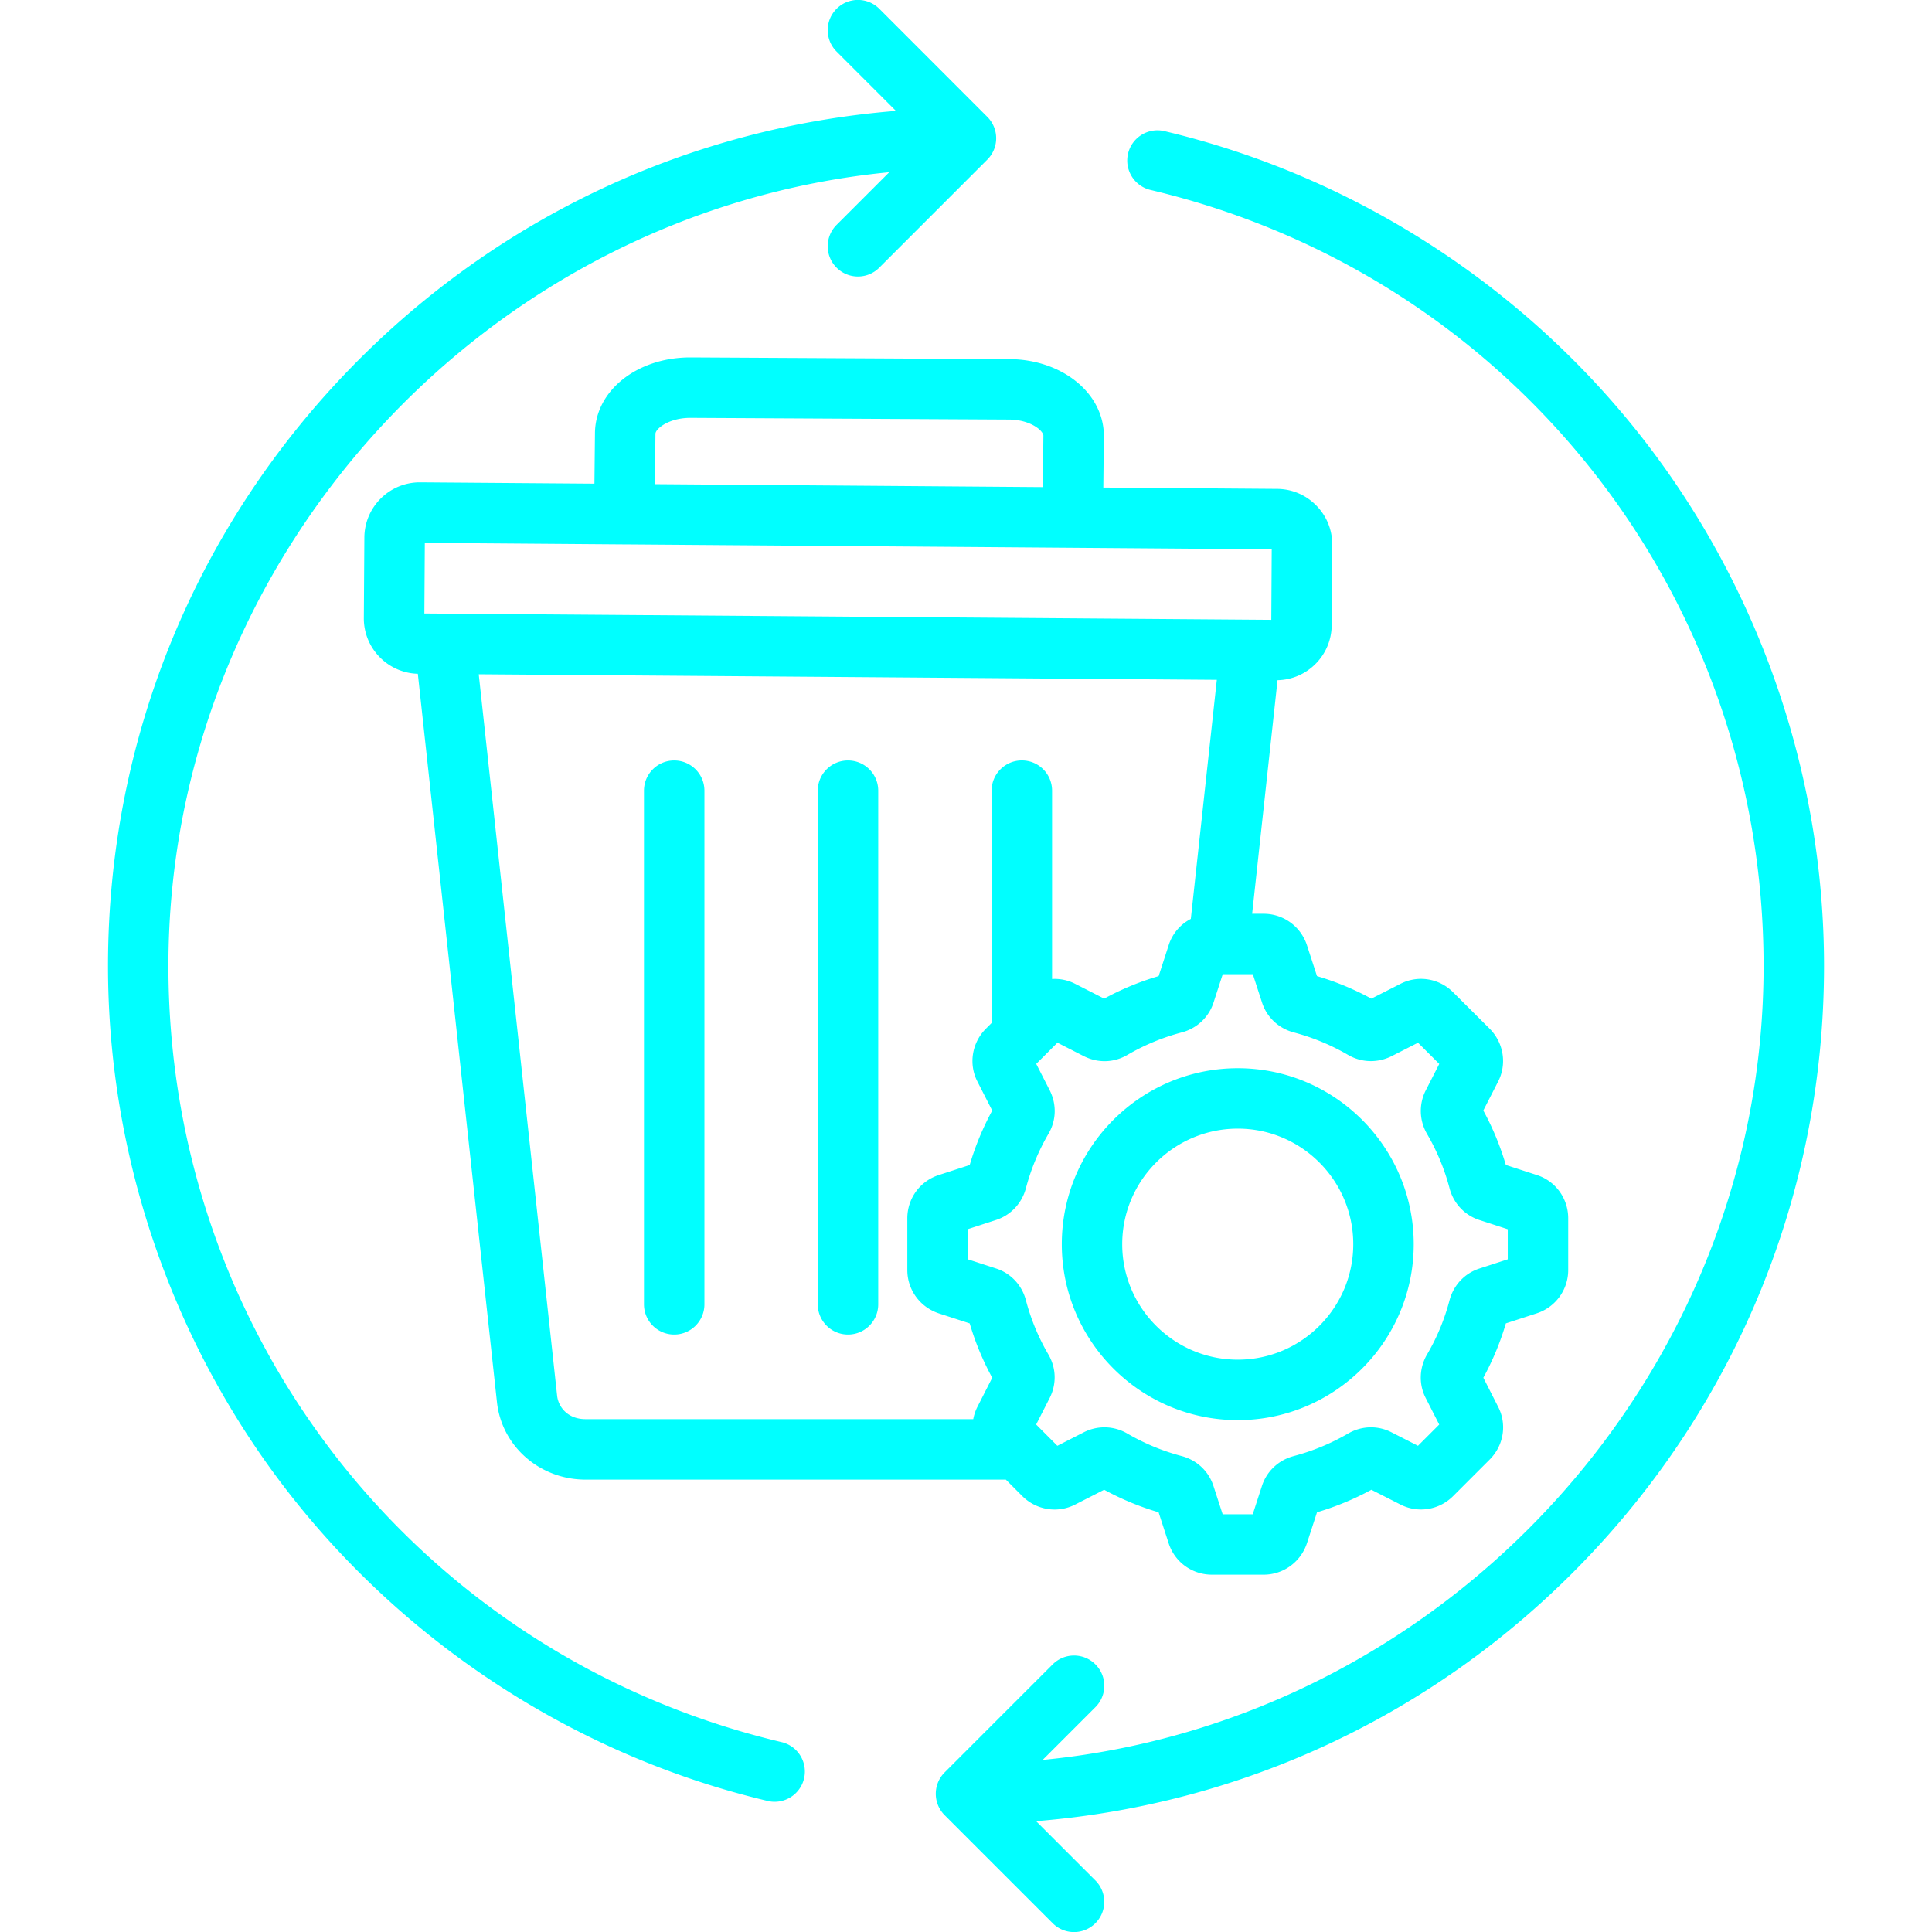
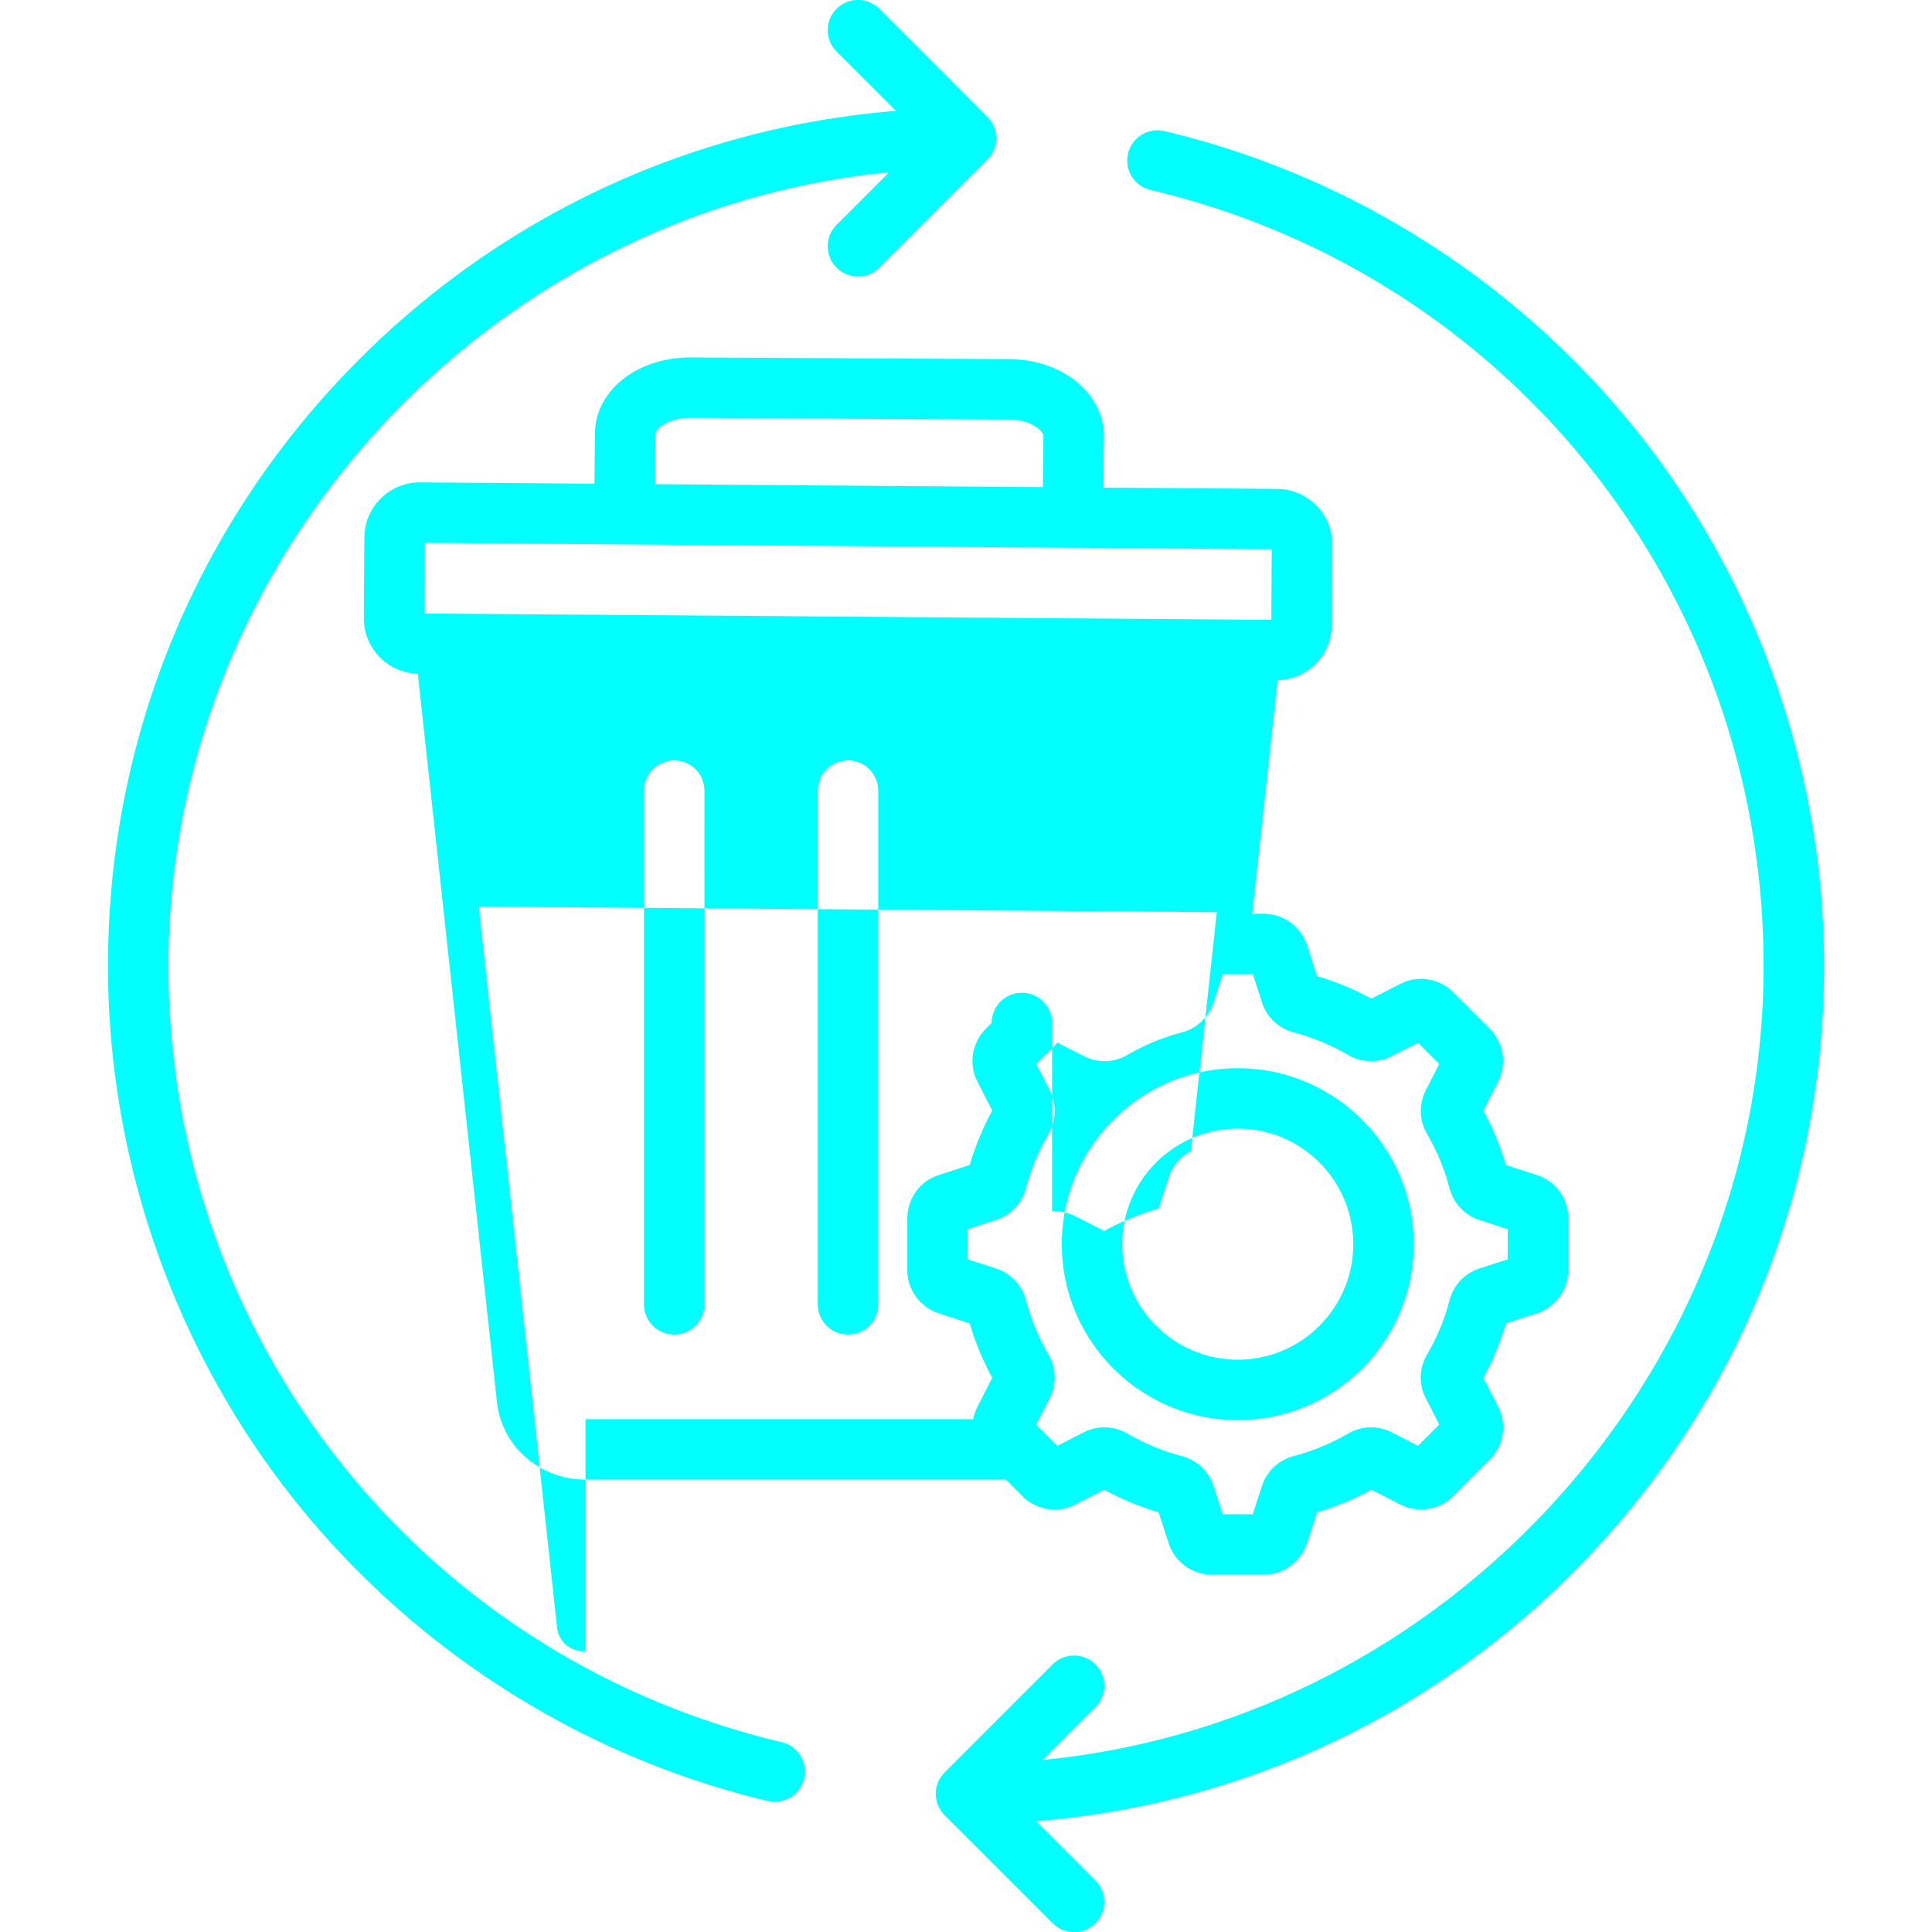
<svg xmlns="http://www.w3.org/2000/svg" version="1.1" width="512" height="512" x="0" y="0" viewBox="0 0 512 512" style="enable-background:new 0 0 512 512" xml:space="preserve" class="hovered-paths">
  <g>
-     <path d="M418.65 414.9c-38.65 39.57-89.41 63.33-144.07 67.73l15.71 15.71a8.01 8.01 0 0 1 0 11.33c-1.56 1.56-3.61 2.35-5.66 2.35s-4.1-.78-5.66-2.35l-28.63-28.63a8.01 8.01 0 0 1 0-11.33l28.63-28.63c3.13-3.13 8.2-3.13 11.33 0s3.13 8.2 0 11.33l-13.99 13.99C382.95 456.07 467.37 364.68 467.37 256c0-98.46-66.81-183.02-162.47-205.66-4.3-1.02-6.97-5.33-5.95-9.64 1.02-4.3 5.33-6.97 9.64-5.95 48.96 11.58 93.35 39.71 124.98 79.21 32.12 40.1 49.82 90.55 49.82 142.04-.01 59.74-23 116.17-64.74 158.9zm-211.52 46.78C111.46 439.03 44.63 354.45 44.63 256c0-108.65 84.41-200.02 191.03-210.36L221.7 59.6a8.01 8.01 0 0 0 0 11.33c1.56 1.56 3.61 2.35 5.66 2.35s4.1-.78 5.66-2.35l28.63-28.63a8.01 8.01 0 0 0 0-11.33L233.03 2.33c-3.13-3.13-8.2-3.13-11.33 0s-3.13 8.2 0 11.33l15.73 15.73c-54.68 4.4-105.45 28.16-144.11 67.74-41.72 42.72-64.7 99.14-64.7 158.87 0 51.49 17.69 101.94 49.82 142.04 31.64 39.49 76.03 67.63 125 79.23.62.15 1.24.22 1.85.22a8.02 8.02 0 0 0 7.79-6.16c1.02-4.31-1.64-8.63-5.95-9.65zM183.14 94.72l84.27.45c7.73.02 14.9 2.8 19.67 7.62 3.55 3.59 5.49 8.13 5.45 12.79l-.14 13.63 46.08.35c3.92.03 7.59 1.59 10.35 4.39s4.26 6.49 4.23 10.4l-.14 21.34a14.59 14.59 0 0 1-4.4 10.37 14.616 14.616 0 0 1-9.95 4.2l-6.73 61.9h3.06c5.2 0 9.8 3.33 11.45 8.28l2.68 8.24c4.98 1.46 9.82 3.47 14.41 5.97l7.68-3.91c4.62-2.39 10.25-1.51 13.97 2.21l9.71 9.68.07.07c3.66 3.75 4.52 9.37 2.12 13.99l-3.89 7.61c2.5 4.58 4.5 9.42 5.97 14.43l8.19 2.66c4.96 1.57 8.34 6.19 8.34 11.47v13.72c0 5.2-3.33 9.8-8.28 11.45l-8.24 2.68a73.03 73.03 0 0 1-5.97 14.4l3.91 7.69c2.39 4.61 1.51 10.25-2.21 13.97l-9.72 9.72c-3.72 3.72-9.36 4.6-14.02 2.19l-7.63-3.88a74.344 74.344 0 0 1-14.41 5.97l-2.66 8.19c-1.67 5.01-6.27 8.34-11.47 8.34h-13.72c-5.28 0-9.9-3.37-11.49-8.4l-2.64-8.13a73.687 73.687 0 0 1-14.43-5.97l-7.66 3.91c-4.58 2.37-10.2 1.52-13.94-2.14l-.07-.07-4.38-4.39H155.17c-12.11 0-22.2-8.82-23.47-20.52l-20.97-193.03c-7.97-.21-14.37-6.78-14.31-14.8l.14-21.34c.06-8.07 6.65-14.59 14.7-14.59h.11l46.16.35.14-13.38c.09-11.28 11.17-20.08 25.26-20.08h.21zm-27.97 281.37h102.75c.21-1.14.59-2.26 1.14-3.33l3.89-7.64c-2.49-4.56-4.5-9.39-5.97-14.4l-8.19-2.66c-5.01-1.67-8.34-6.27-8.34-11.47v-13.72c0-5.28 3.37-9.9 8.4-11.49l8.13-2.64c1.46-4.98 3.47-9.83 5.97-14.43l-3.91-7.66c-2.37-4.58-1.52-10.2 2.15-13.95l1.6-1.6v-61.57c0-4.42 3.58-8.01 8.01-8.01s8.01 3.58 8.01 8.01v49.91c2.1-.12 4.23.3 6.19 1.32l7.62 3.89c4.58-2.5 9.42-4.5 14.43-5.97l2.66-8.19a11.87 11.87 0 0 1 5.87-6.97l6.89-63.36-195.6-1.47 20.77 191.16c.31 3.01 2.81 6.24 7.53 6.24zm176.84-117.92h-7.97l-2.43 7.48c-1.23 3.87-4.35 6.84-8.33 7.92a57.77 57.77 0 0 0-14.5 5.99c-3.55 2.07-7.72 2.21-11.44.39l-.12-.06-6.99-3.57-3.49 3.49c-.19.21-.39.41-.6.6l-1.53 1.53 3.57 6.99.06.12c1.82 3.72 1.68 7.88-.39 11.43a58.042 58.042 0 0 0-5.98 14.44c-1.09 4.04-4.07 7.16-7.98 8.41l-7.44 2.42v7.97l7.48 2.43c3.87 1.23 6.84 4.35 7.92 8.33a57.078 57.078 0 0 0 6.03 14.55c2.04 3.58 2.15 7.75.31 11.42l-3.6 7.06.84.85.18.18 4.6 4.61 6.99-3.57a12.03 12.03 0 0 1 11.55.32c4.53 2.64 9.39 4.65 14.45 5.98 4.04 1.09 7.16 4.07 8.4 7.98l2.42 7.44h7.97l2.43-7.48c1.23-3.87 4.35-6.84 8.33-7.92.02-.01.04-.01.06-.02 5.06-1.33 9.91-3.34 14.44-5.97 3.61-2.1 7.94-2.21 11.6-.29l6.93 3.53 5.63-5.63-3.57-7.01c-1.85-3.55-1.76-7.86.29-11.47.02-.03.04-.06.06-.1 2.63-4.48 4.64-9.32 5.96-14.39 1.09-4.04 4.07-7.16 7.98-8.4l7.44-2.42v-7.97l-7.48-2.43c-3.87-1.23-6.84-4.35-7.92-8.33a57.617 57.617 0 0 0-5.99-14.5c-2.08-3.58-2.2-7.9-.33-11.56l3.57-6.99-5.63-5.62-7.01 3.57c-3.7 1.85-7.99 1.72-11.51-.33a58.042 58.042 0 0 0-14.44-5.98c-4.04-1.09-7.16-4.07-8.4-7.98zm5.01-112.6-171.33-1.3c-.07 0-.15.01-.22.01h-.09c-.08 0-.16-.01-.24-.01l-52.56-.4-.12 18.71 224.45 1.68zm-69.68-34.38-84.29-.45h-.1c-5.74 0-9.24 2.92-9.25 4.22l-.14 13.35 102.81.78.14-13.66c0-.33-.31-.86-.82-1.38-1.36-1.37-4.27-2.85-8.35-2.86zm60.69 171.9c25.7 0 46.62 20.92 46.62 46.64 0 25.7-20.91 46.62-46.62 46.62-25.72 0-46.64-20.91-46.64-46.62-.01-25.72 20.92-46.64 46.64-46.64zm-30.63 46.64c0 16.87 13.74 30.6 30.63 30.6 16.87 0 30.6-13.73 30.6-30.6 0-16.89-13.73-30.63-30.6-30.63-16.89 0-30.63 13.74-30.63 30.63zm-118.73-128.2c-4.42 0-8.01 3.58-8.01 8.01v136.12c0 4.42 3.58 8.01 8.01 8.01s8.01-3.58 8.01-8.01V209.54c0-4.42-3.59-8.01-8.01-8.01zm46.06 0c-4.42 0-8.01 3.58-8.01 8.01v136.12c0 4.42 3.58 8.01 8.01 8.01s8.01-3.58 8.01-8.01V209.54c0-4.42-3.58-8.01-8.01-8.01z" fill="#00ffff" opacity="1" data-original="#00ffff" class="hovered-path" />
+     <path d="M418.65 414.9c-38.65 39.57-89.41 63.33-144.07 67.73l15.71 15.71a8.01 8.01 0 0 1 0 11.33c-1.56 1.56-3.61 2.35-5.66 2.35s-4.1-.78-5.66-2.35l-28.63-28.63a8.01 8.01 0 0 1 0-11.33l28.63-28.63c3.13-3.13 8.2-3.13 11.33 0s3.13 8.2 0 11.33l-13.99 13.99C382.95 456.07 467.37 364.68 467.37 256c0-98.46-66.81-183.02-162.47-205.66-4.3-1.02-6.97-5.33-5.95-9.64 1.02-4.3 5.33-6.97 9.64-5.95 48.96 11.58 93.35 39.71 124.98 79.21 32.12 40.1 49.82 90.55 49.82 142.04-.01 59.74-23 116.17-64.74 158.9zm-211.52 46.78C111.46 439.03 44.63 354.45 44.63 256c0-108.65 84.41-200.02 191.03-210.36L221.7 59.6a8.01 8.01 0 0 0 0 11.33c1.56 1.56 3.61 2.35 5.66 2.35s4.1-.78 5.66-2.35l28.63-28.63a8.01 8.01 0 0 0 0-11.33L233.03 2.33c-3.13-3.13-8.2-3.13-11.33 0s-3.13 8.2 0 11.33l15.73 15.73c-54.68 4.4-105.45 28.16-144.11 67.74-41.72 42.72-64.7 99.14-64.7 158.87 0 51.49 17.69 101.94 49.82 142.04 31.64 39.49 76.03 67.63 125 79.23.62.15 1.24.22 1.85.22a8.02 8.02 0 0 0 7.79-6.16c1.02-4.31-1.64-8.63-5.95-9.65zM183.14 94.72l84.27.45c7.73.02 14.9 2.8 19.67 7.62 3.55 3.59 5.49 8.13 5.45 12.79l-.14 13.63 46.08.35c3.92.03 7.59 1.59 10.35 4.39s4.26 6.49 4.23 10.4l-.14 21.34a14.59 14.59 0 0 1-4.4 10.37 14.616 14.616 0 0 1-9.95 4.2l-6.73 61.9h3.06c5.2 0 9.8 3.33 11.45 8.28l2.68 8.24c4.98 1.46 9.82 3.47 14.41 5.97l7.68-3.91c4.62-2.39 10.25-1.51 13.97 2.21l9.71 9.68.07.07c3.66 3.75 4.52 9.37 2.12 13.99l-3.89 7.61c2.5 4.58 4.5 9.42 5.97 14.43l8.19 2.66c4.96 1.57 8.34 6.19 8.34 11.47v13.72c0 5.2-3.33 9.8-8.28 11.45l-8.24 2.68a73.03 73.03 0 0 1-5.97 14.4l3.91 7.69c2.39 4.61 1.51 10.25-2.21 13.97l-9.72 9.72c-3.72 3.72-9.36 4.6-14.02 2.19l-7.63-3.88a74.344 74.344 0 0 1-14.41 5.97l-2.66 8.19c-1.67 5.01-6.27 8.34-11.47 8.34h-13.72c-5.28 0-9.9-3.37-11.49-8.4l-2.64-8.13a73.687 73.687 0 0 1-14.43-5.97l-7.66 3.91c-4.58 2.37-10.2 1.52-13.94-2.14l-.07-.07-4.38-4.39H155.17c-12.11 0-22.2-8.82-23.47-20.52l-20.97-193.03c-7.97-.21-14.37-6.78-14.31-14.8l.14-21.34c.06-8.07 6.65-14.59 14.7-14.59h.11l46.16.35.14-13.38c.09-11.28 11.17-20.08 25.26-20.08h.21zm-27.97 281.37h102.75c.21-1.14.59-2.26 1.14-3.33l3.89-7.64c-2.49-4.56-4.5-9.39-5.97-14.4l-8.19-2.66c-5.01-1.67-8.34-6.27-8.34-11.47v-13.72c0-5.28 3.37-9.9 8.4-11.49l8.13-2.64c1.46-4.98 3.47-9.83 5.97-14.43l-3.91-7.66c-2.37-4.58-1.52-10.2 2.15-13.95l1.6-1.6c0-4.42 3.58-8.01 8.01-8.01s8.01 3.58 8.01 8.01v49.91c2.1-.12 4.23.3 6.19 1.32l7.62 3.89c4.58-2.5 9.42-4.5 14.43-5.97l2.66-8.19a11.87 11.87 0 0 1 5.87-6.97l6.89-63.36-195.6-1.47 20.77 191.16c.31 3.01 2.81 6.24 7.53 6.24zm176.84-117.92h-7.97l-2.43 7.48c-1.23 3.87-4.35 6.84-8.33 7.92a57.77 57.77 0 0 0-14.5 5.99c-3.55 2.07-7.72 2.21-11.44.39l-.12-.06-6.99-3.57-3.49 3.49c-.19.21-.39.41-.6.6l-1.53 1.53 3.57 6.99.06.12c1.82 3.72 1.68 7.88-.39 11.43a58.042 58.042 0 0 0-5.98 14.44c-1.09 4.04-4.07 7.16-7.98 8.41l-7.44 2.42v7.97l7.48 2.43c3.87 1.23 6.84 4.35 7.92 8.33a57.078 57.078 0 0 0 6.03 14.55c2.04 3.58 2.15 7.75.31 11.42l-3.6 7.06.84.85.18.18 4.6 4.61 6.99-3.57a12.03 12.03 0 0 1 11.55.32c4.53 2.64 9.39 4.65 14.45 5.98 4.04 1.09 7.16 4.07 8.4 7.98l2.42 7.44h7.97l2.43-7.48c1.23-3.87 4.35-6.84 8.33-7.92.02-.01.04-.01.06-.02 5.06-1.33 9.91-3.34 14.44-5.97 3.61-2.1 7.94-2.21 11.6-.29l6.93 3.53 5.63-5.63-3.57-7.01c-1.85-3.55-1.76-7.86.29-11.47.02-.03.04-.06.06-.1 2.63-4.48 4.64-9.32 5.96-14.39 1.09-4.04 4.07-7.16 7.98-8.4l7.44-2.42v-7.97l-7.48-2.43c-3.87-1.23-6.84-4.35-7.92-8.33a57.617 57.617 0 0 0-5.99-14.5c-2.08-3.58-2.2-7.9-.33-11.56l3.57-6.99-5.63-5.62-7.01 3.57c-3.7 1.85-7.99 1.72-11.51-.33a58.042 58.042 0 0 0-14.44-5.98c-4.04-1.09-7.16-4.07-8.4-7.98zm5.01-112.6-171.33-1.3c-.07 0-.15.01-.22.01h-.09c-.08 0-.16-.01-.24-.01l-52.56-.4-.12 18.71 224.45 1.68zm-69.68-34.38-84.29-.45h-.1c-5.74 0-9.24 2.92-9.25 4.22l-.14 13.35 102.81.78.14-13.66c0-.33-.31-.86-.82-1.38-1.36-1.37-4.27-2.85-8.35-2.86zm60.69 171.9c25.7 0 46.62 20.92 46.62 46.64 0 25.7-20.91 46.62-46.62 46.62-25.72 0-46.64-20.91-46.64-46.62-.01-25.72 20.92-46.64 46.64-46.64zm-30.63 46.64c0 16.87 13.74 30.6 30.63 30.6 16.87 0 30.6-13.73 30.6-30.6 0-16.89-13.73-30.63-30.6-30.63-16.89 0-30.63 13.74-30.63 30.63zm-118.73-128.2c-4.42 0-8.01 3.58-8.01 8.01v136.12c0 4.42 3.58 8.01 8.01 8.01s8.01-3.58 8.01-8.01V209.54c0-4.42-3.59-8.01-8.01-8.01zm46.06 0c-4.42 0-8.01 3.58-8.01 8.01v136.12c0 4.42 3.58 8.01 8.01 8.01s8.01-3.58 8.01-8.01V209.54c0-4.42-3.58-8.01-8.01-8.01z" fill="#00ffff" opacity="1" data-original="#00ffff" class="hovered-path" />
  </g>
</svg>